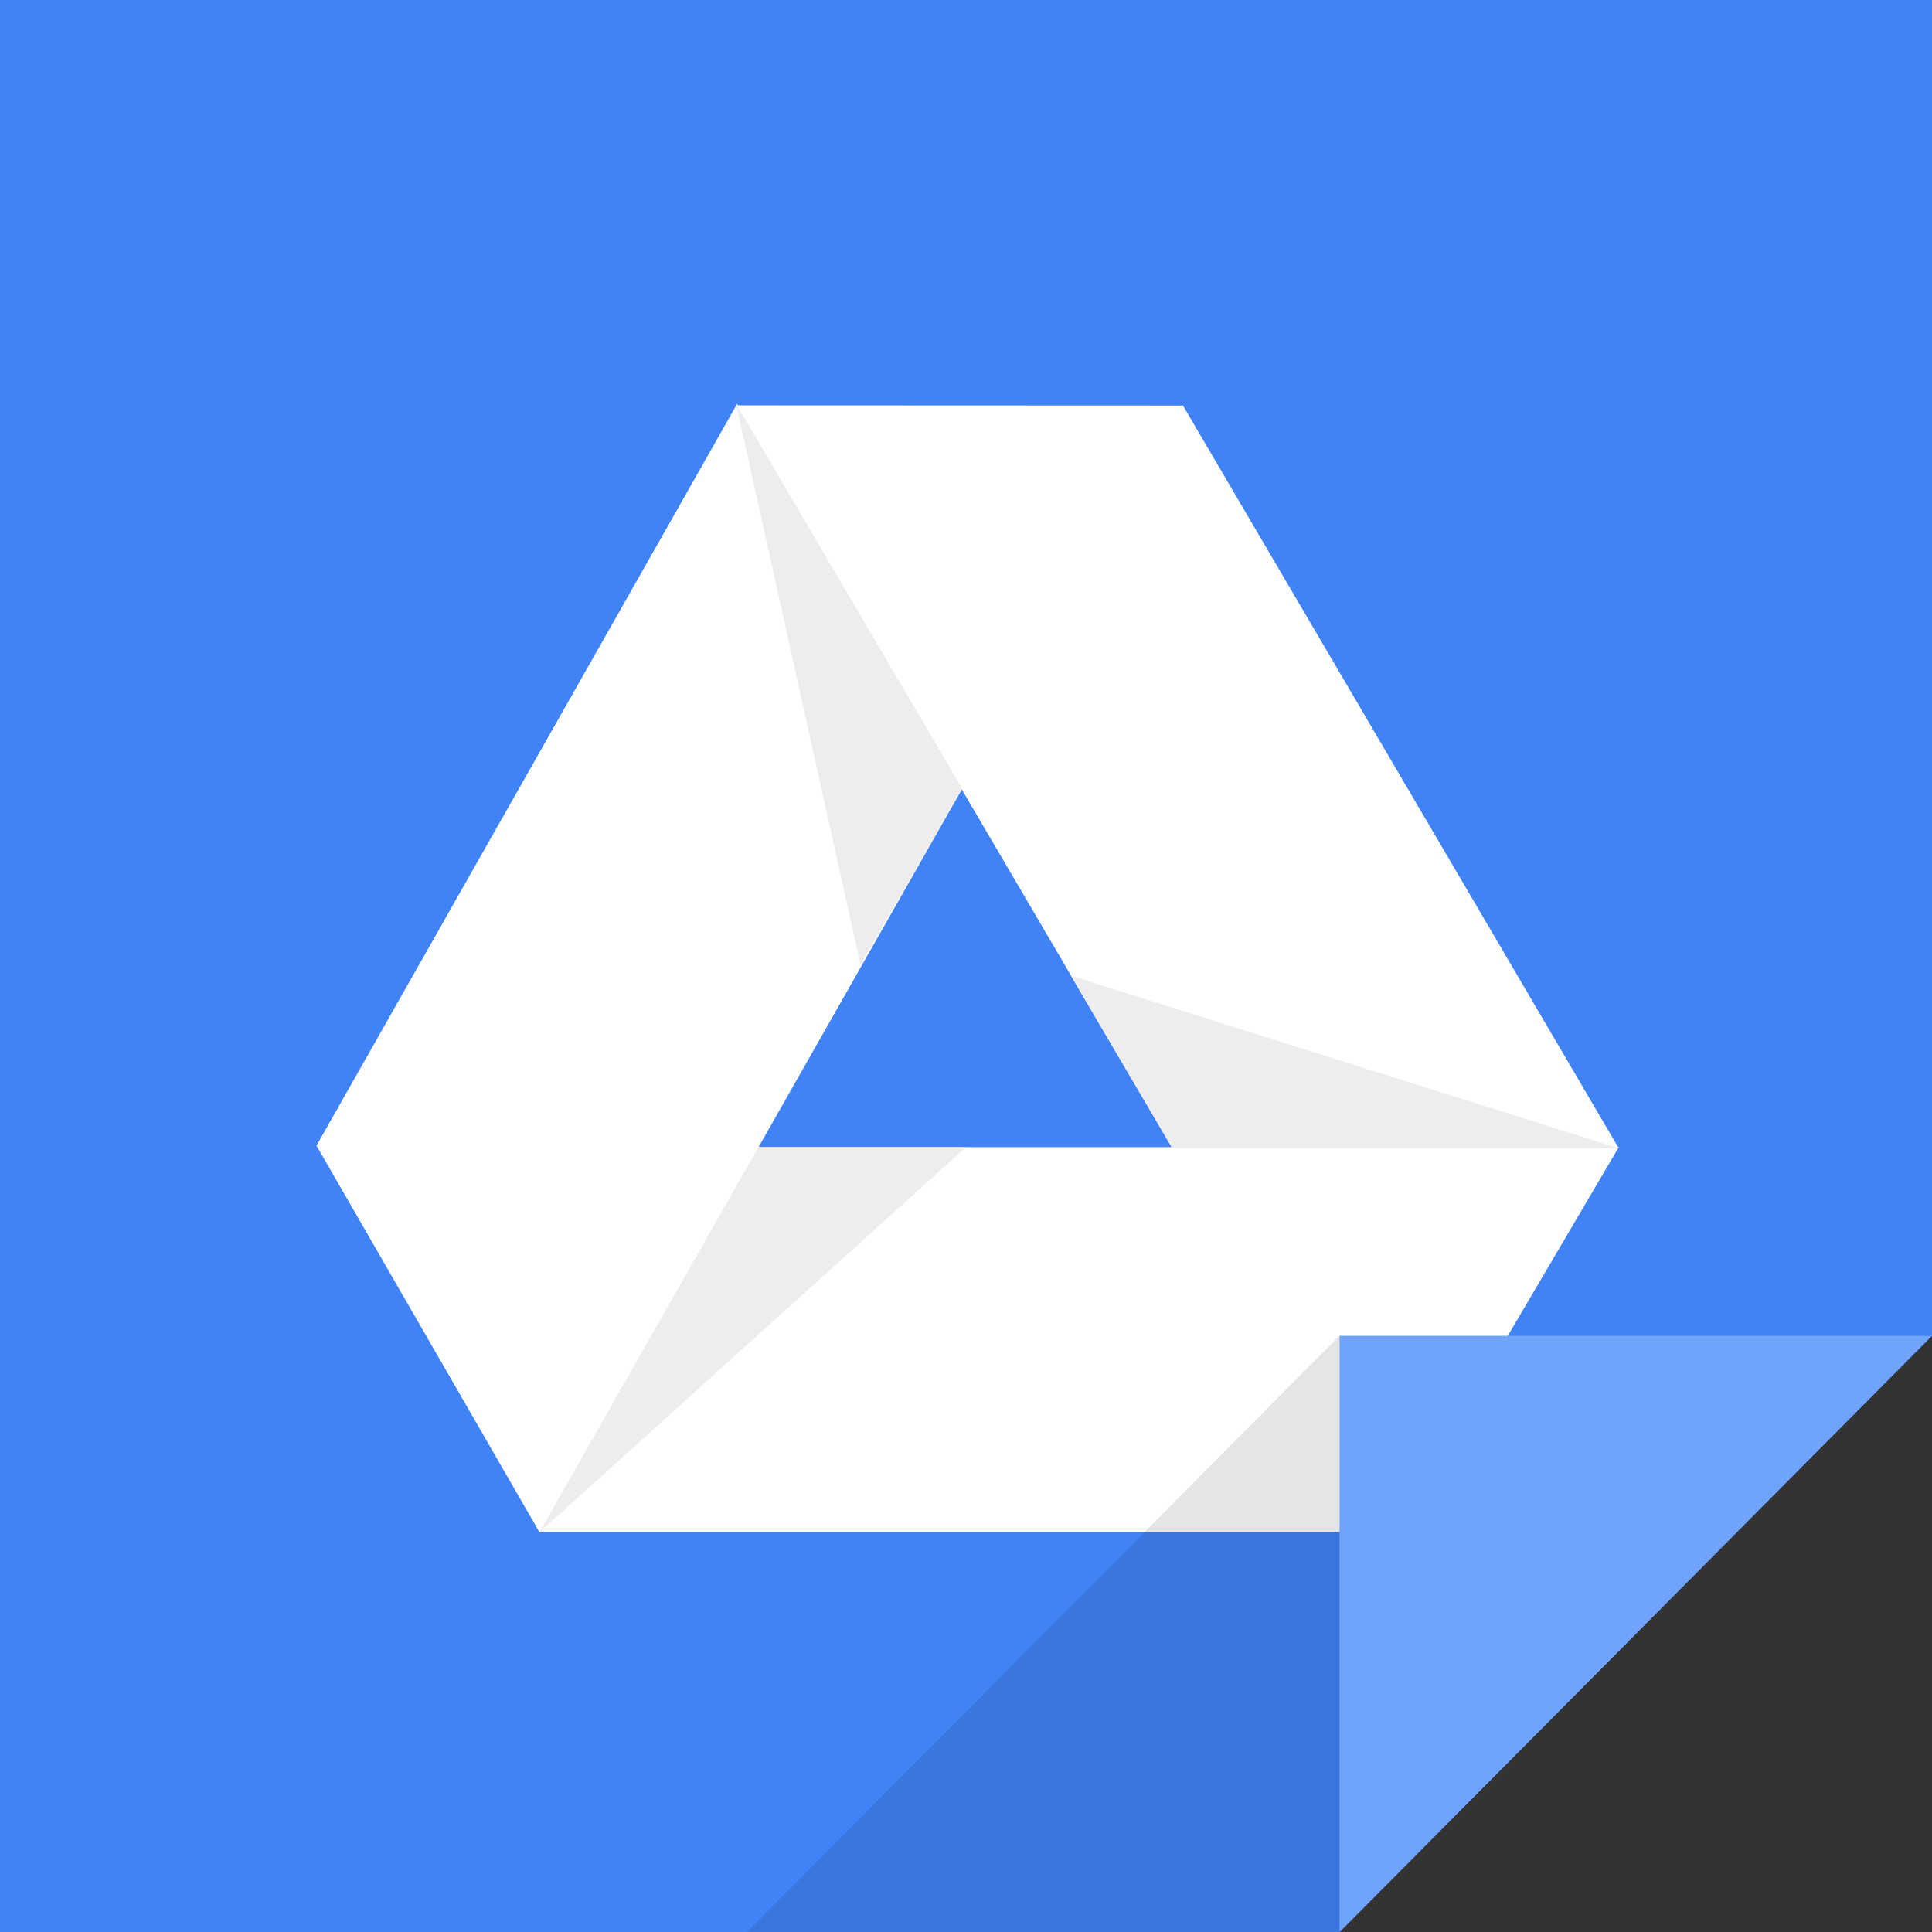
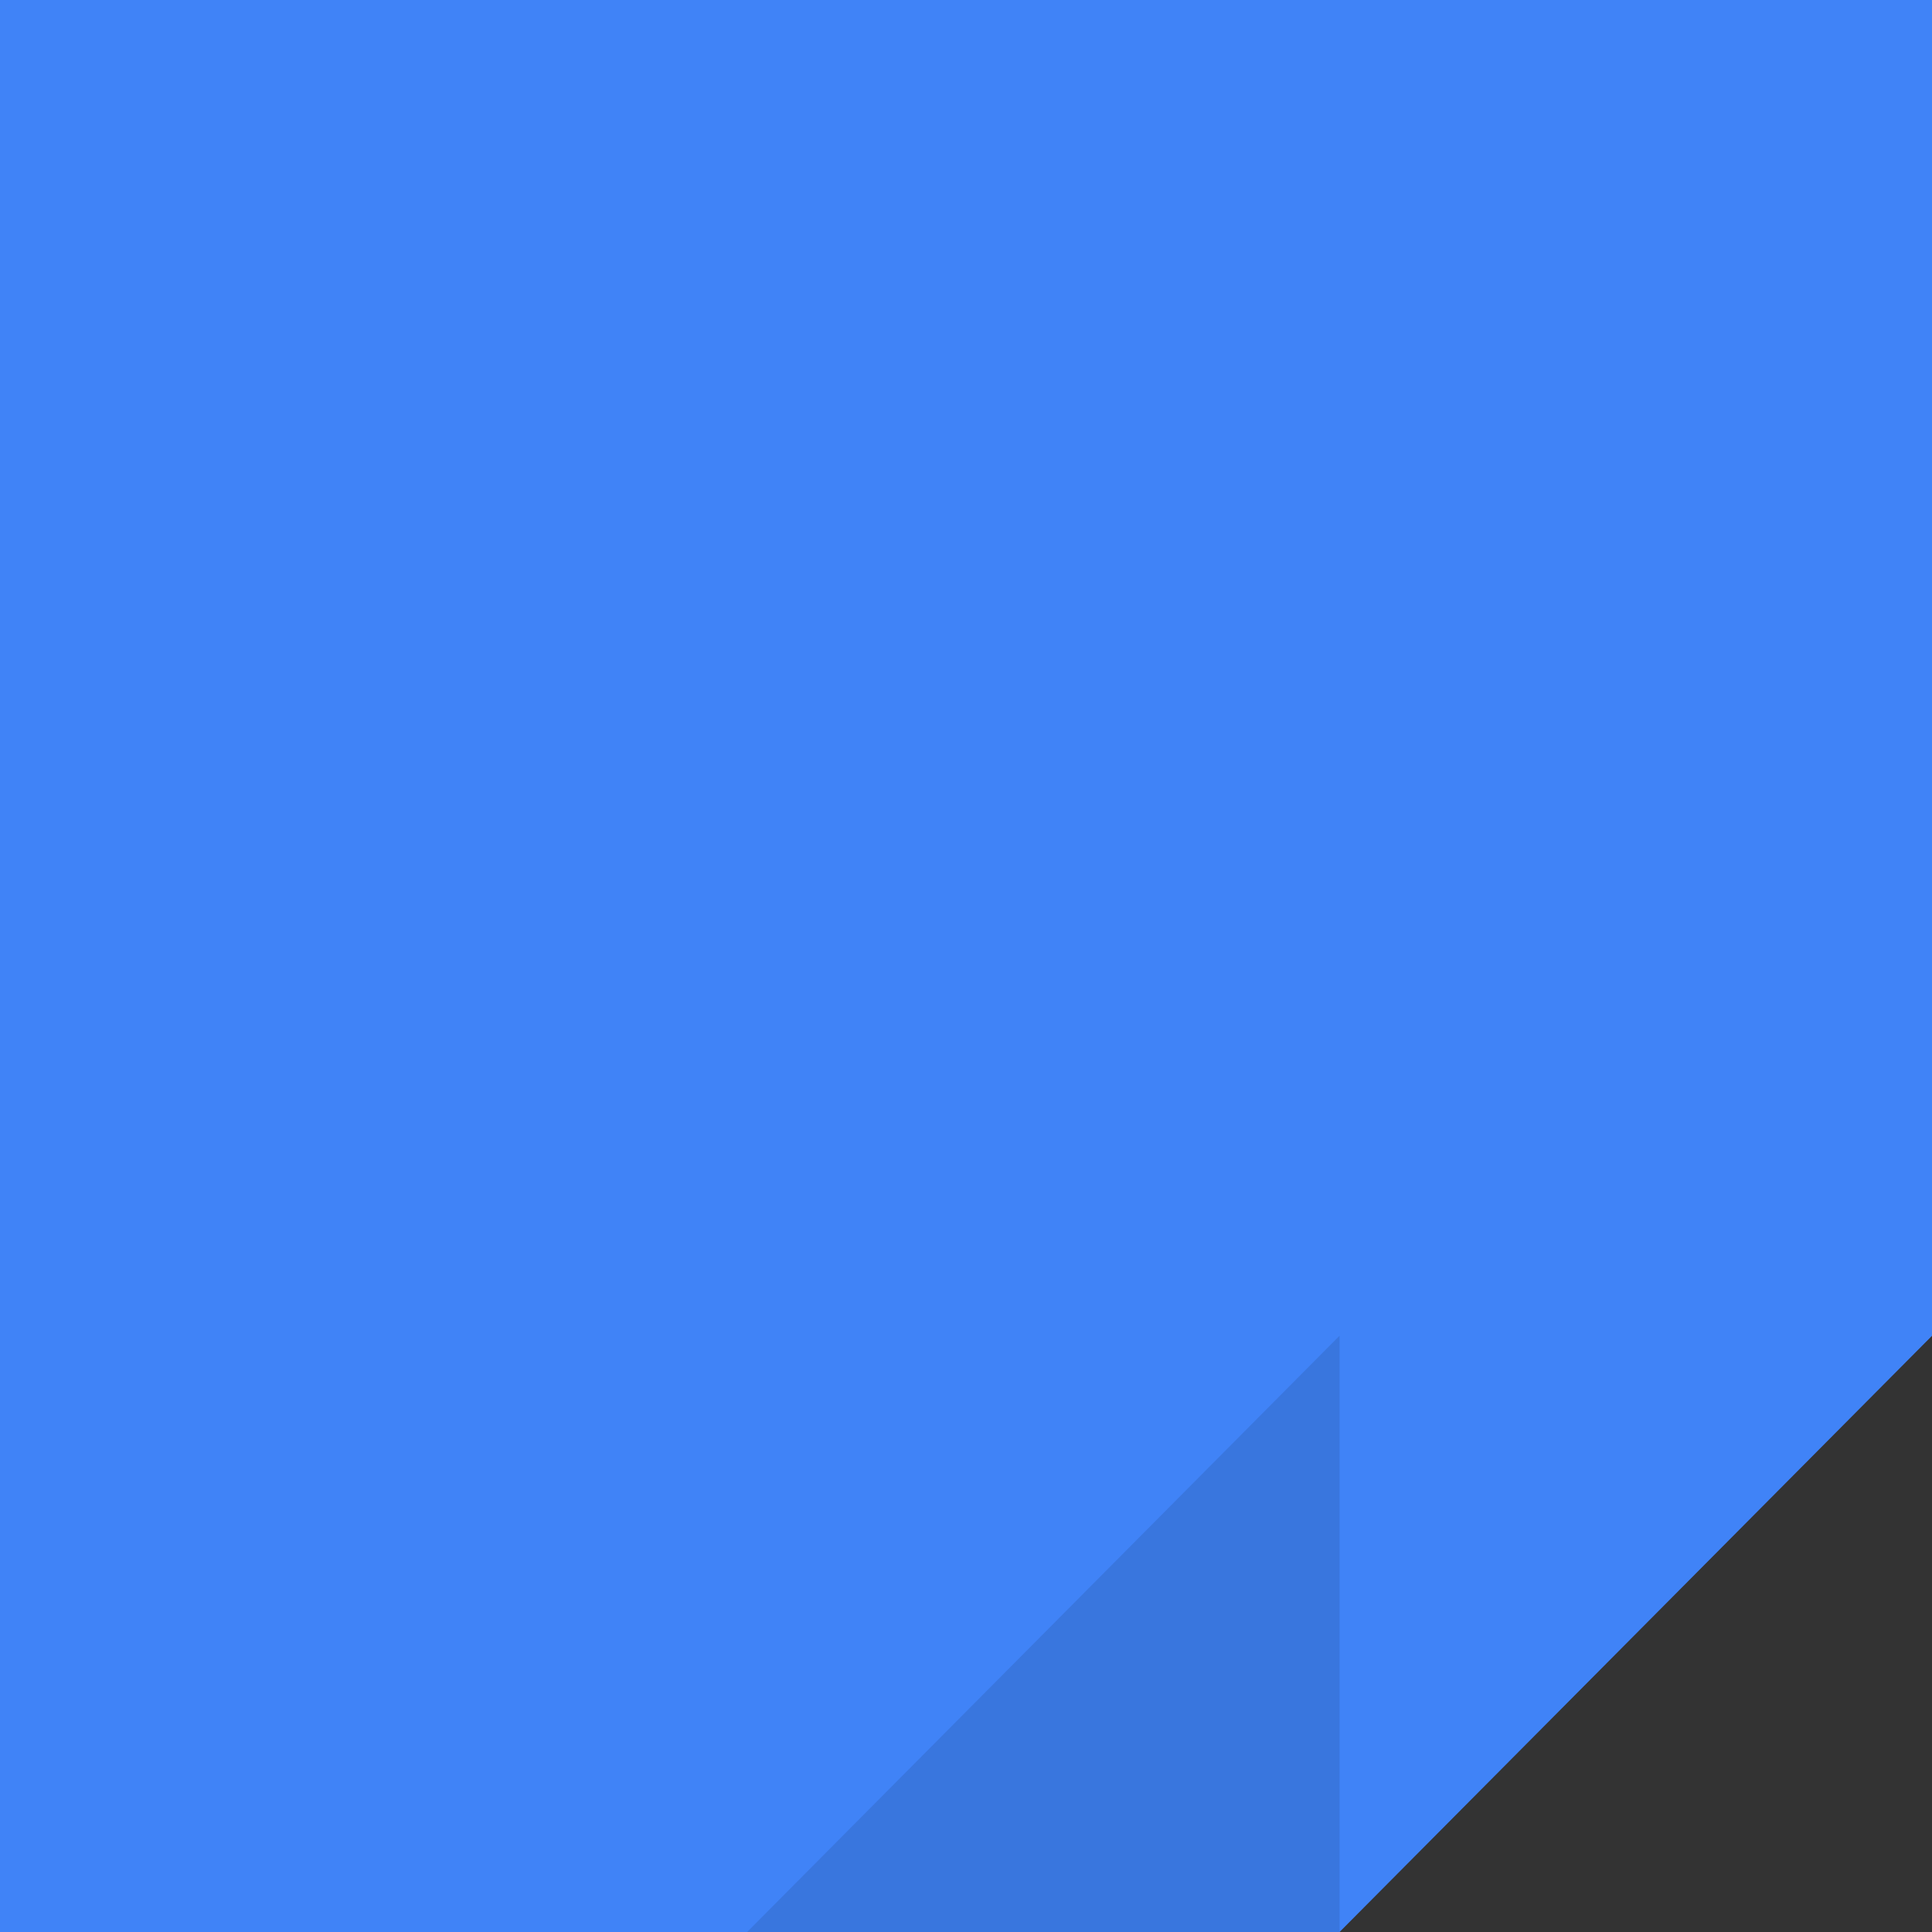
<svg xmlns="http://www.w3.org/2000/svg" enable-background="new 0 0 512 512" height="512px" id="Google_Drive_4_" version="1.1" viewBox="0 0 512 512" width="512px" xml:space="preserve">
  <rect x="0" y="0" width="512" height="512" fill="#333333" stroke="none" />
  <g id="bg_13_">
    <g>
      <polygon fill="#4083F7" points="0,0 0,512 355,512 512,354 512,0   " />
    </g>
  </g>
  <g id="Google_Drive_5_">
    <g id="Rectangle_3">
      <g>
-         <path clip-rule="evenodd" d="M428.905,304.16L429,304h-0.188L313.496,107.476l-117.903-0.05     l-0.238-0.406L83.867,303.605l59.126,102.51l0.065-0.115H369l59.811-101.679H429L428.905,304.16z M254.881,209.209L310.502,304     H201.018L254.881,209.209z" fill="#FFFFFF" fill-rule="evenodd" />
-       </g>
+         </g>
    </g>
    <g id="Shadow_3">
      <g>
-         <path clip-rule="evenodd" d="M143,406l113-102h-55L143,406z M283.809,258.577l26.853,45.694     L429,304.321L283.809,258.577z M255,209l-59.942-101.99l32.98,148.611L255,209z" fill="#EEECEC" fill-rule="evenodd" />
-       </g>
+         </g>
    </g>
  </g>
  <g id="Clip_Light_13_">
    <g>
-       <polygon fill="#70A3FB" points="355,354 355,512.02 512,354   " />
-     </g>
+       </g>
  </g>
  <g id="Shadow_Clip_13_" opacity="0.102">
    <g>
      <polygon points="198,512 355,512 355,353.98   " />
    </g>
  </g>
</svg>